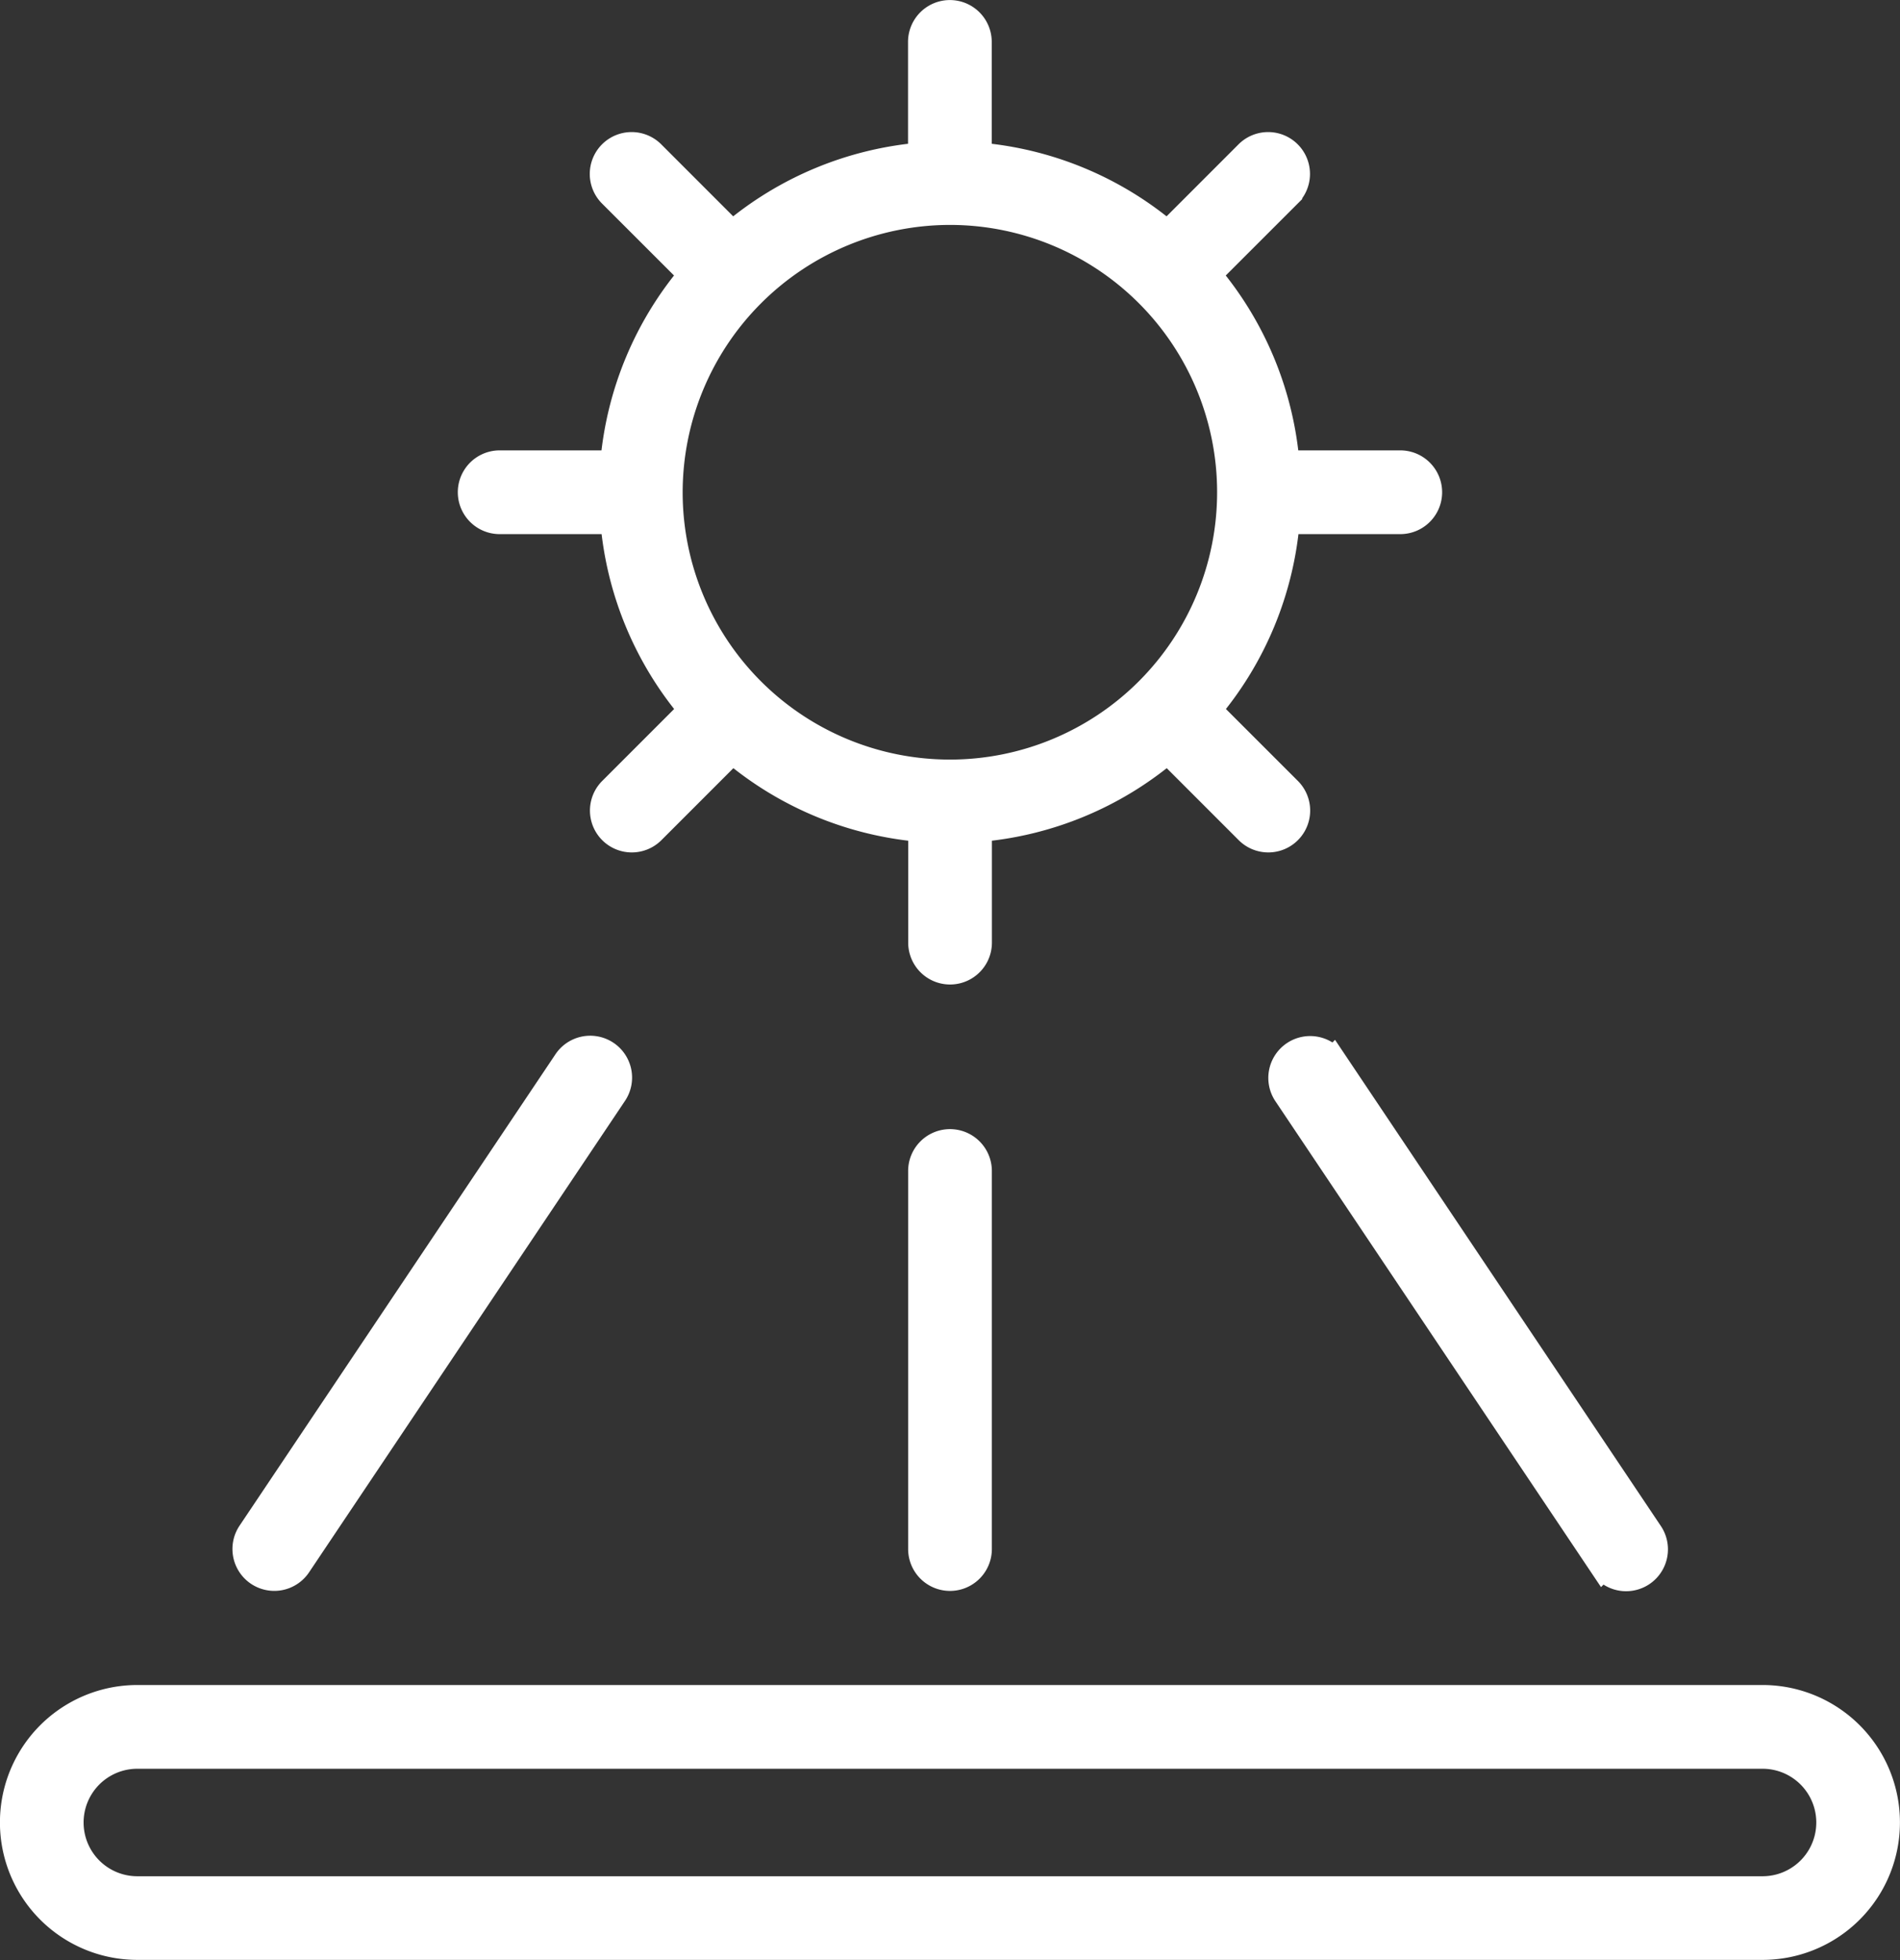
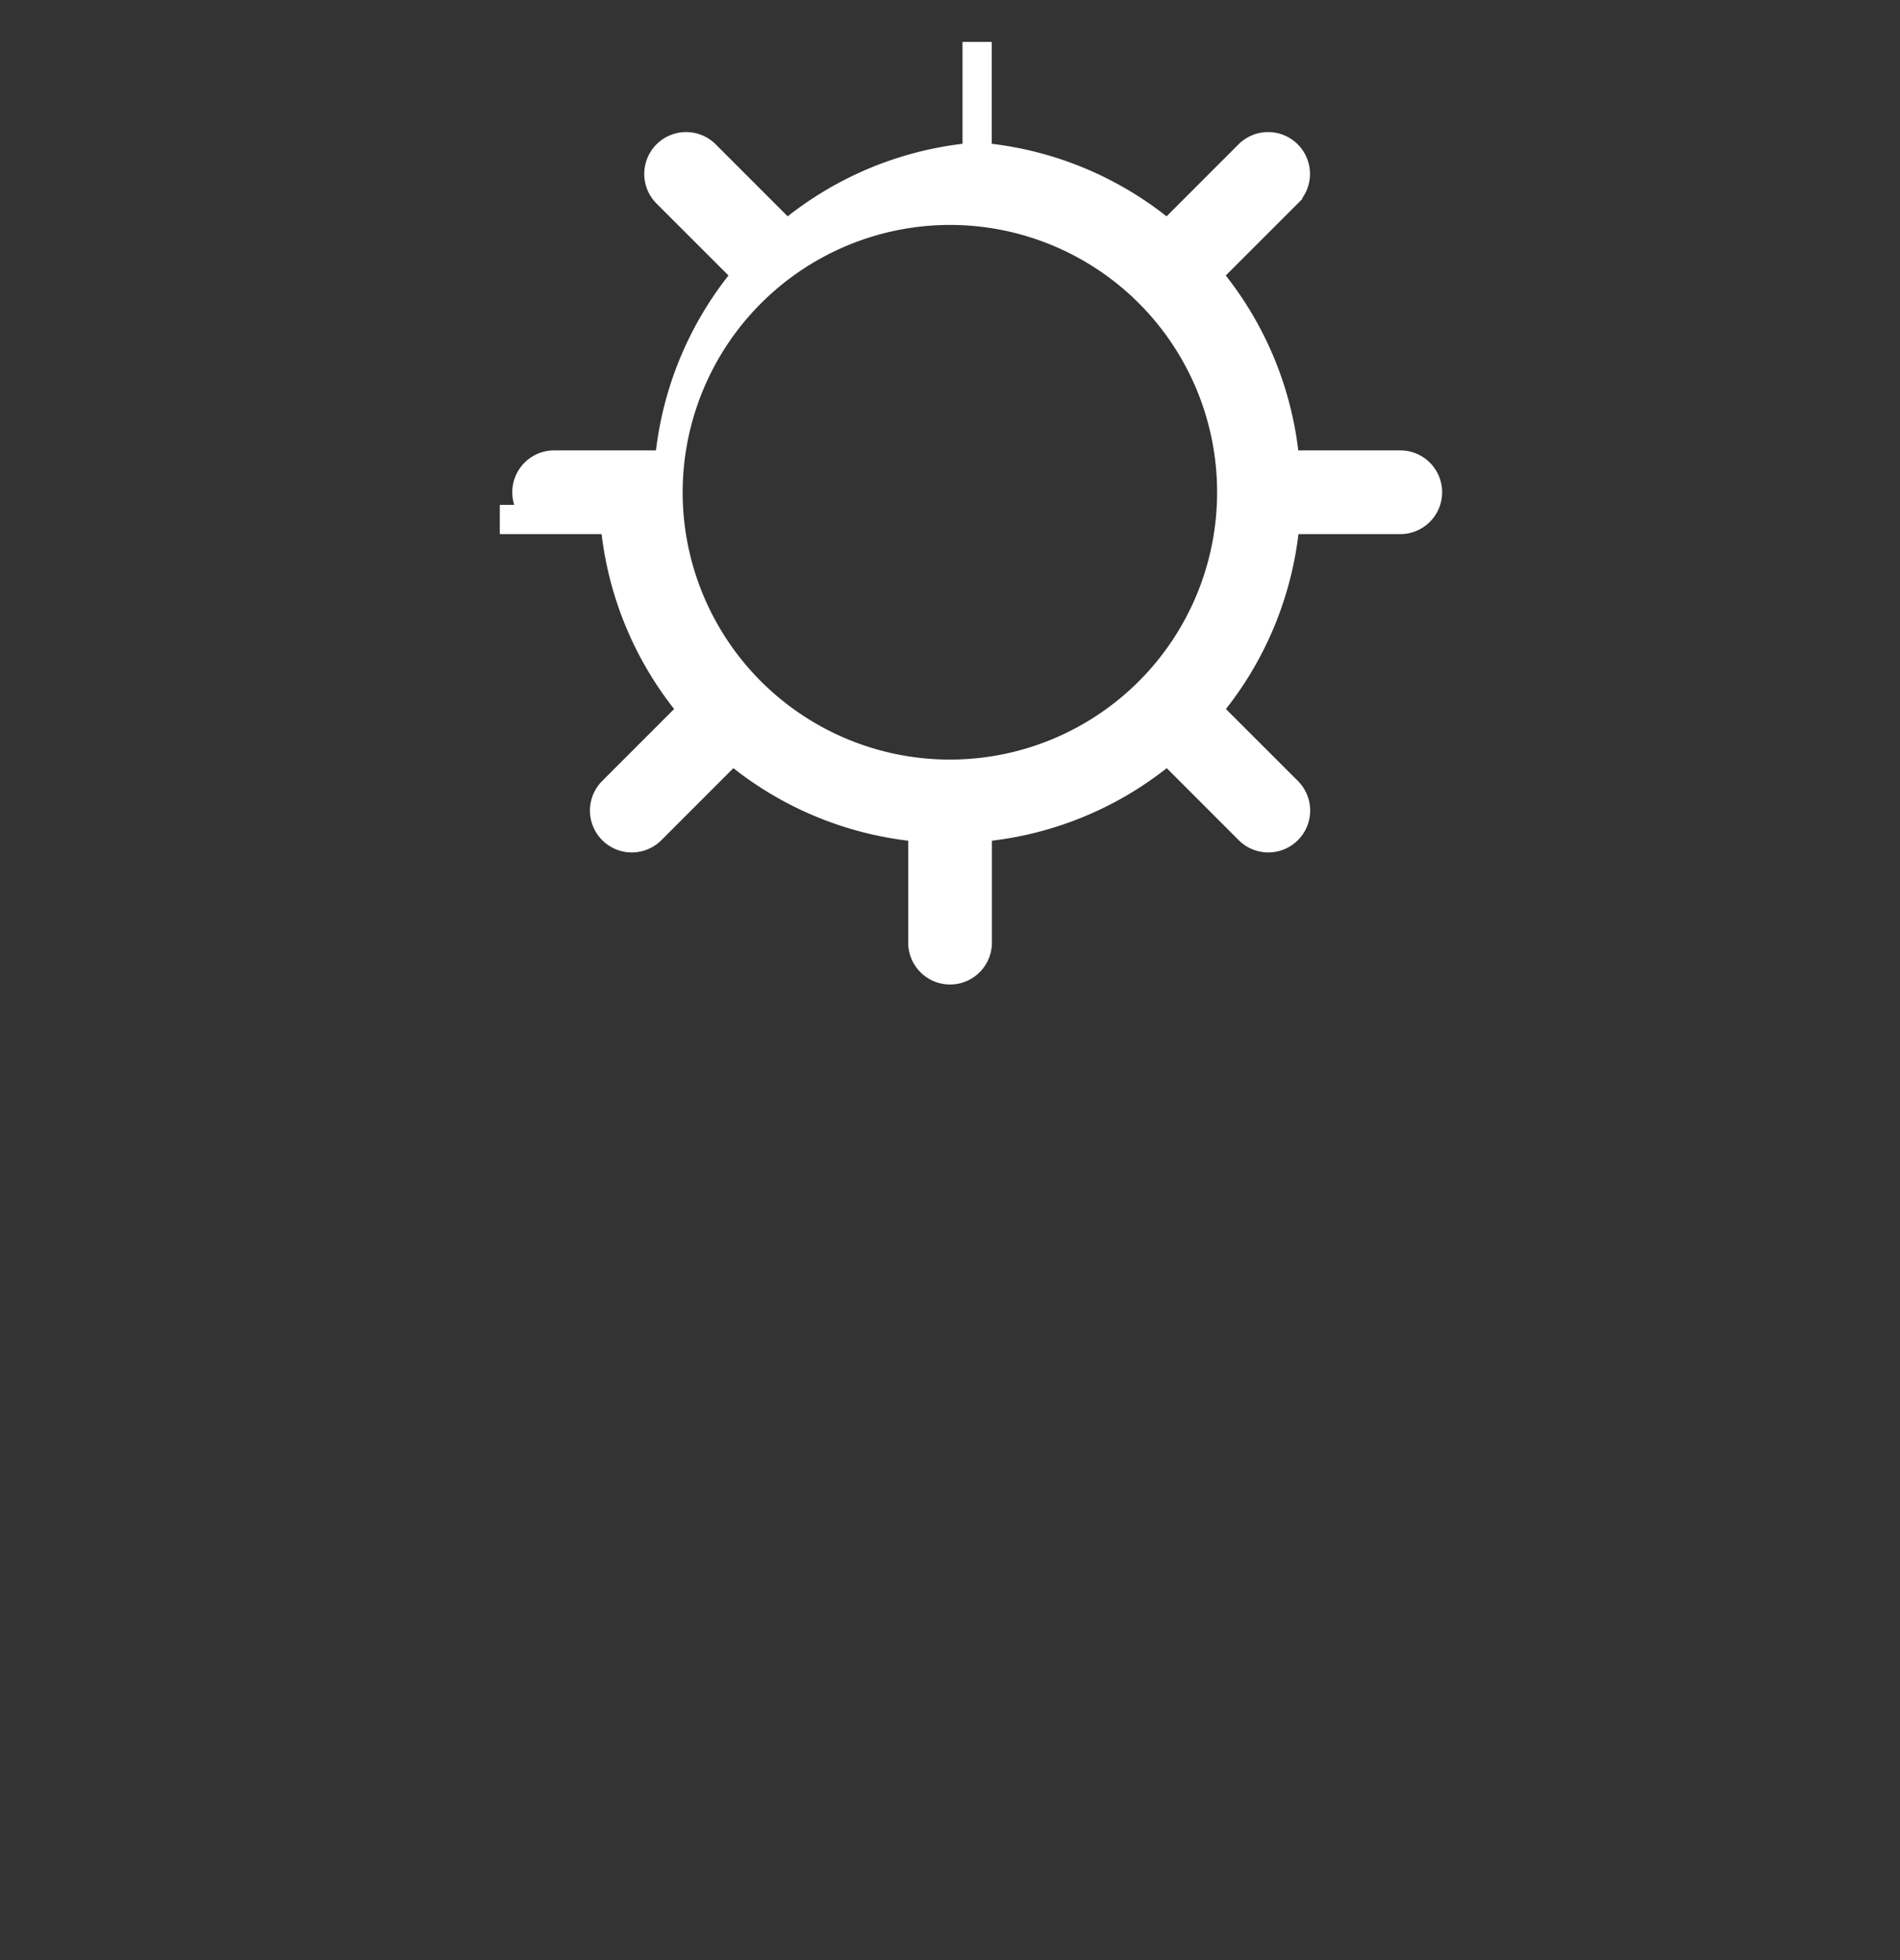
<svg xmlns="http://www.w3.org/2000/svg" width="32.5" height="33.514" viewBox="0 0 32.5 33.514">
  <rect x="0" y="0" width="32.5" height="33.514" fill="#333333" stroke="none" />
  <g id="Group_26" data-name="Group 26" transform="translate(-1229.376 -854.467)">
-     <path id="Path_91" data-name="Path 91" d="M1276.468,863.35h1.968a5.728,5.728,0,0,0,1.351,3.257L1278.394,868a.466.466,0,0,0,.659.659l1.394-1.394a5.727,5.727,0,0,0,3.257,1.351v1.969a.466.466,0,0,0,.932,0v-1.969a5.727,5.727,0,0,0,3.257-1.351l1.394,1.394a.466.466,0,0,0,.659-.659l-1.394-1.393a5.728,5.728,0,0,0,1.351-3.257h1.968a.466.466,0,0,0,0-.932H1289.9a5.727,5.727,0,0,0-1.351-3.257l1.394-1.393a.466.466,0,0,0-.659-.659l-1.394,1.394a5.726,5.726,0,0,0-3.257-1.351v-1.968a.466.466,0,0,0-.932,0v1.968a5.726,5.726,0,0,0-3.257,1.351l-1.394-1.394a.466.466,0,0,0-.659.659l1.394,1.393a5.727,5.727,0,0,0-1.351,3.257h-1.968a.466.466,0,1,0,0,.932Zm7.7-5.287a4.821,4.821,0,1,1-4.822,4.821A4.827,4.827,0,0,1,1284.169,858.063Z" transform="translate(-38.543 0)" fill="#fff" stroke="#fff" stroke-width="0.5" />
-     <path id="Path_92" data-name="Path 92" d="M1259.525,1025.307h-27.8a2.1,2.1,0,0,0,0,4.2h27.8a2.1,2.1,0,1,0,0-4.2Zm0,3.27h-27.8a1.169,1.169,0,0,1,0-2.338h27.8a1.169,1.169,0,0,1,0,2.338Z" transform="translate(0 -141.778)" fill="#fff" stroke="#fff" stroke-width="0.5" />
-     <path id="Path_93" data-name="Path 93" d="M1322.067,969.03a.466.466,0,0,0-.466.466v6.464a.466.466,0,0,0,.932,0V969.5A.466.466,0,0,0,1322.067,969.03Z" transform="translate(-76.441 -95.006)" fill="#fff" stroke="#fff" stroke-width="0.5" />
-     <path id="Path_94" data-name="Path 94" d="M1253.377,968.518a.466.466,0,0,0,.646-.128l5.4-8.055a.466.466,0,1,0-.774-.519l-5.4,8.055A.466.466,0,0,0,1253.377,968.518Z" transform="translate(-19.568 -87.177)" fill="#fff" stroke="#fff" stroke-width="0.5" />
-     <path id="Path_95" data-name="Path 95" d="M1358.288,959.688a.466.466,0,0,0-.128.647l5.4,8.055a.466.466,0,1,0,.774-.519l-5.4-8.055A.466.466,0,0,0,1358.288,959.688Z" transform="translate(-106.76 -87.177)" fill="#fff" stroke="#fff" stroke-width="0.5" />
+     <path id="Path_91" data-name="Path 91" d="M1276.468,863.35h1.968a5.728,5.728,0,0,0,1.351,3.257L1278.394,868a.466.466,0,0,0,.659.659l1.394-1.394a5.727,5.727,0,0,0,3.257,1.351v1.969a.466.466,0,0,0,.932,0v-1.969a5.727,5.727,0,0,0,3.257-1.351l1.394,1.394a.466.466,0,0,0,.659-.659l-1.394-1.393a5.728,5.728,0,0,0,1.351-3.257h1.968a.466.466,0,0,0,0-.932H1289.9a5.727,5.727,0,0,0-1.351-3.257l1.394-1.393a.466.466,0,0,0-.659-.659l-1.394,1.394a5.726,5.726,0,0,0-3.257-1.351v-1.968v1.968a5.726,5.726,0,0,0-3.257,1.351l-1.394-1.394a.466.466,0,0,0-.659.659l1.394,1.393a5.727,5.727,0,0,0-1.351,3.257h-1.968a.466.466,0,1,0,0,.932Zm7.7-5.287a4.821,4.821,0,1,1-4.822,4.821A4.827,4.827,0,0,1,1284.169,858.063Z" transform="translate(-38.543 0)" fill="#fff" stroke="#fff" stroke-width="0.5" />
  </g>
</svg>